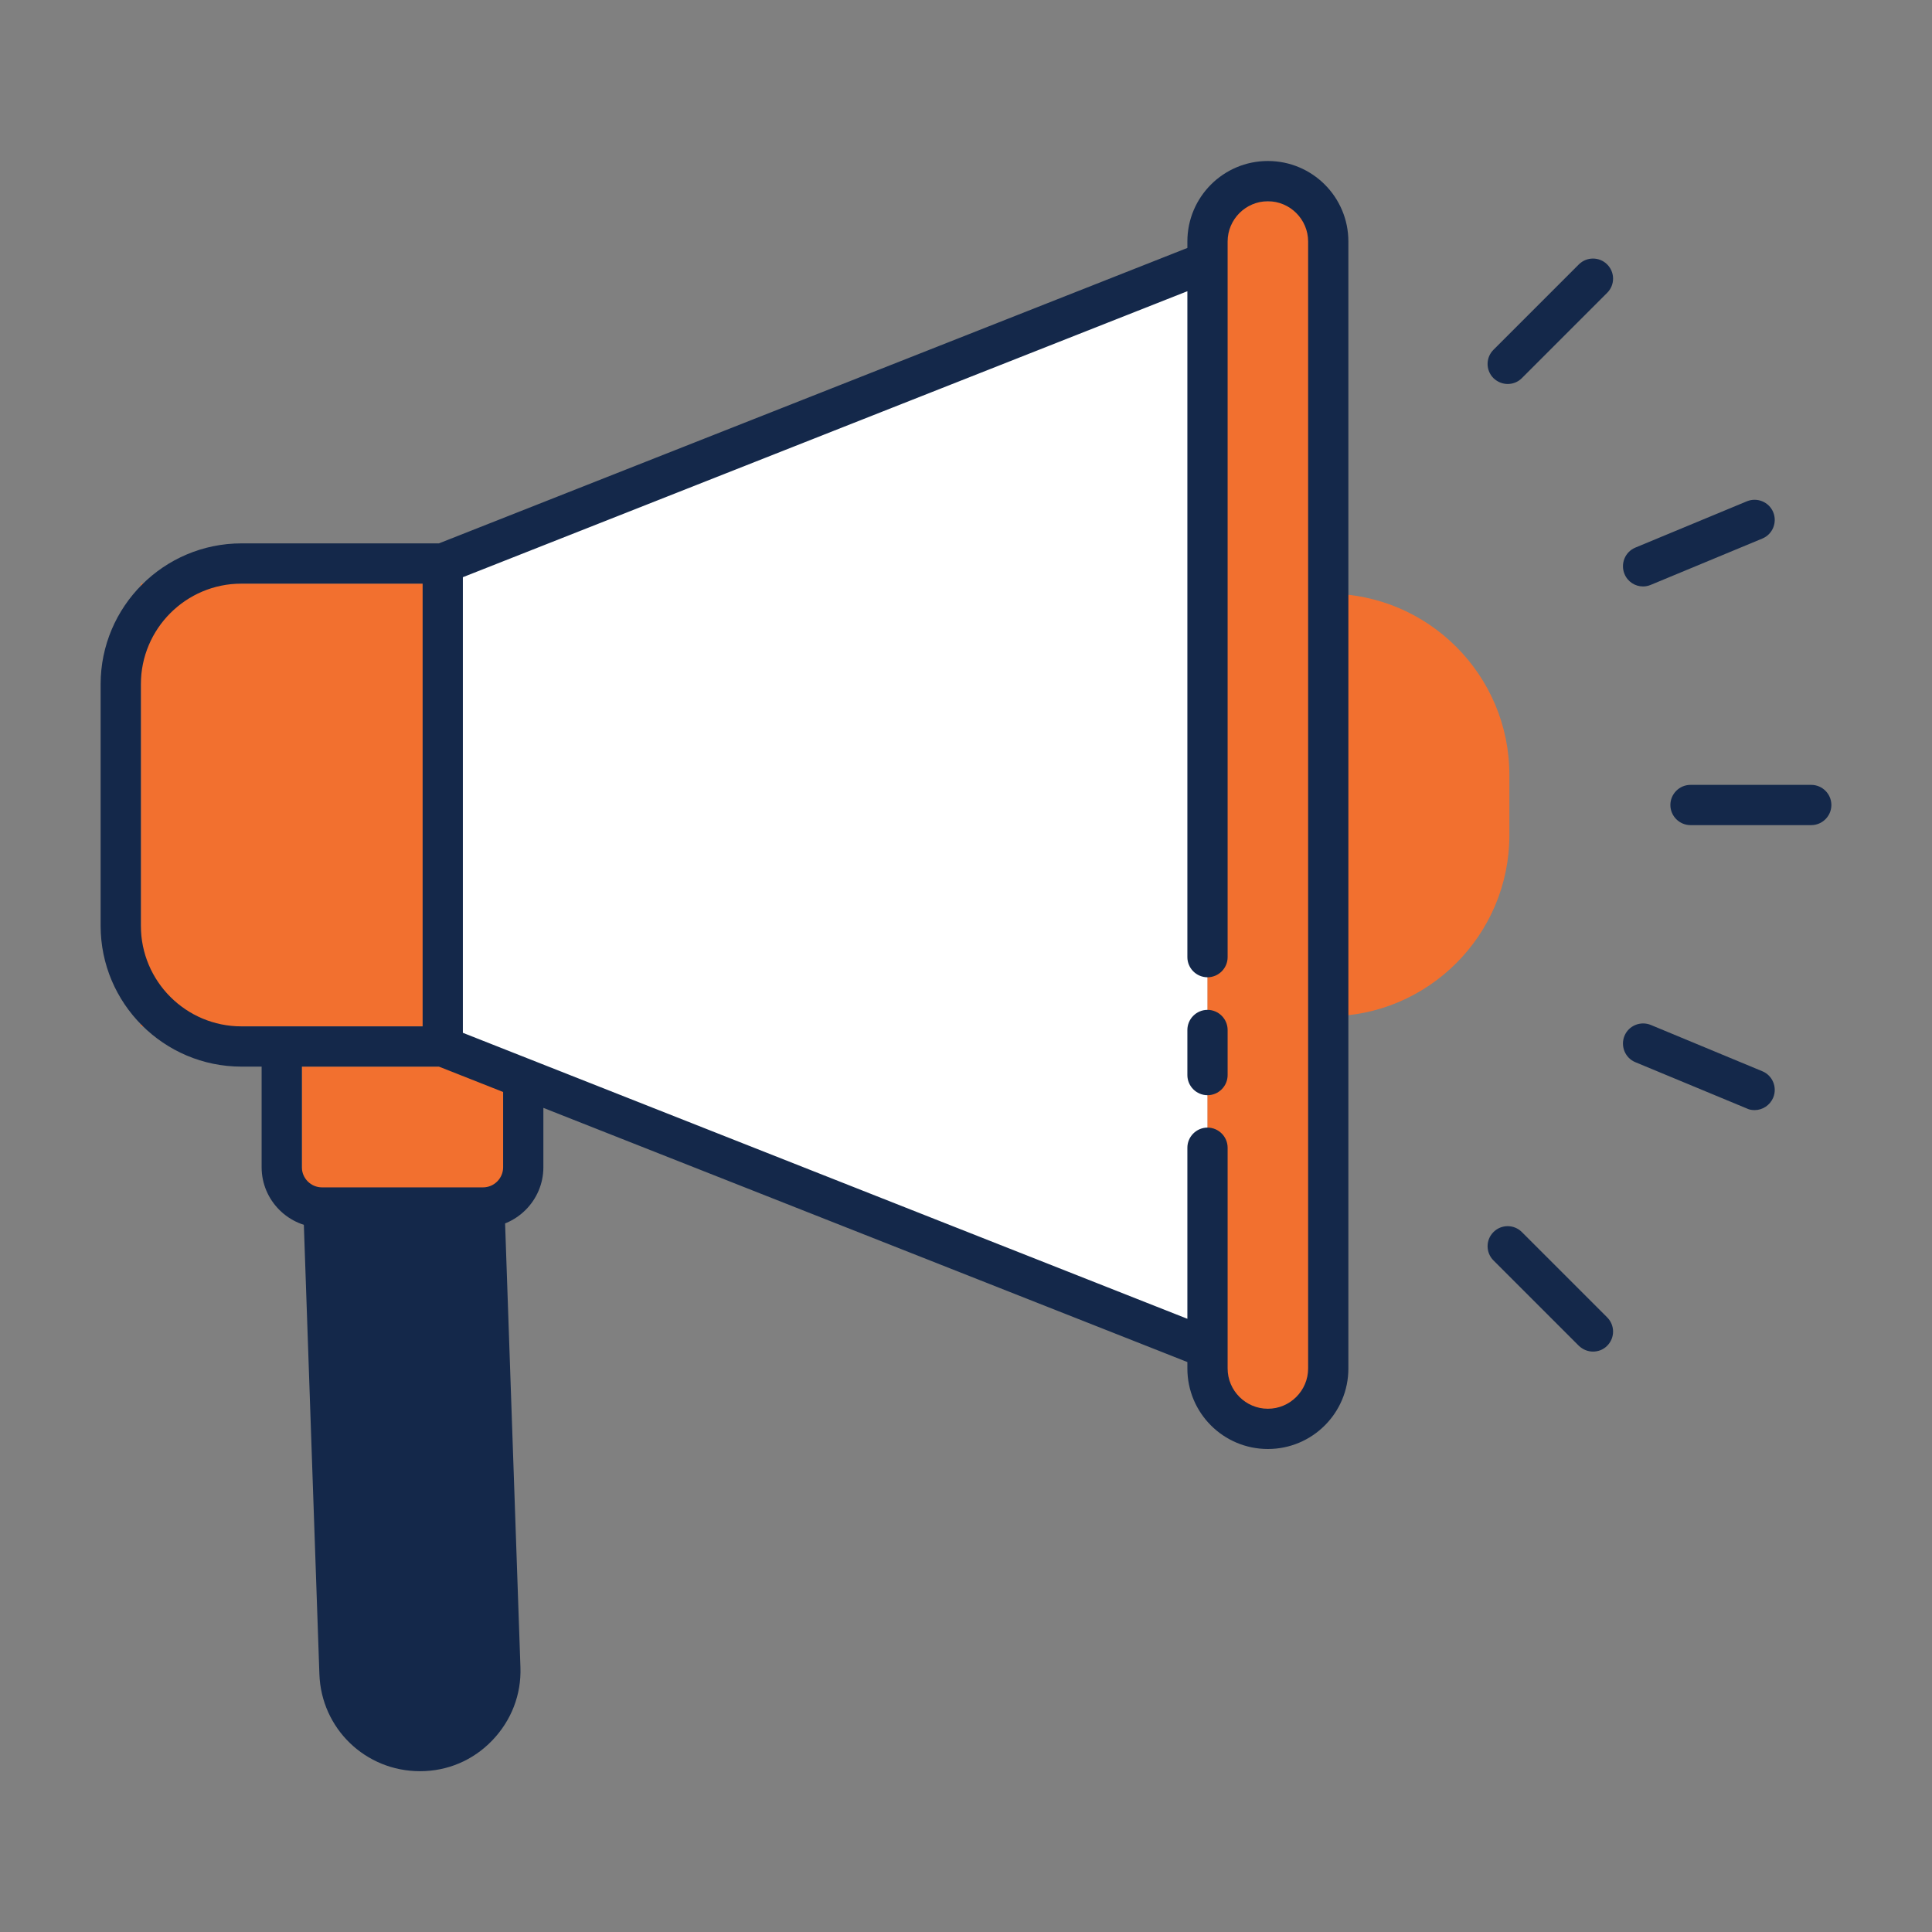
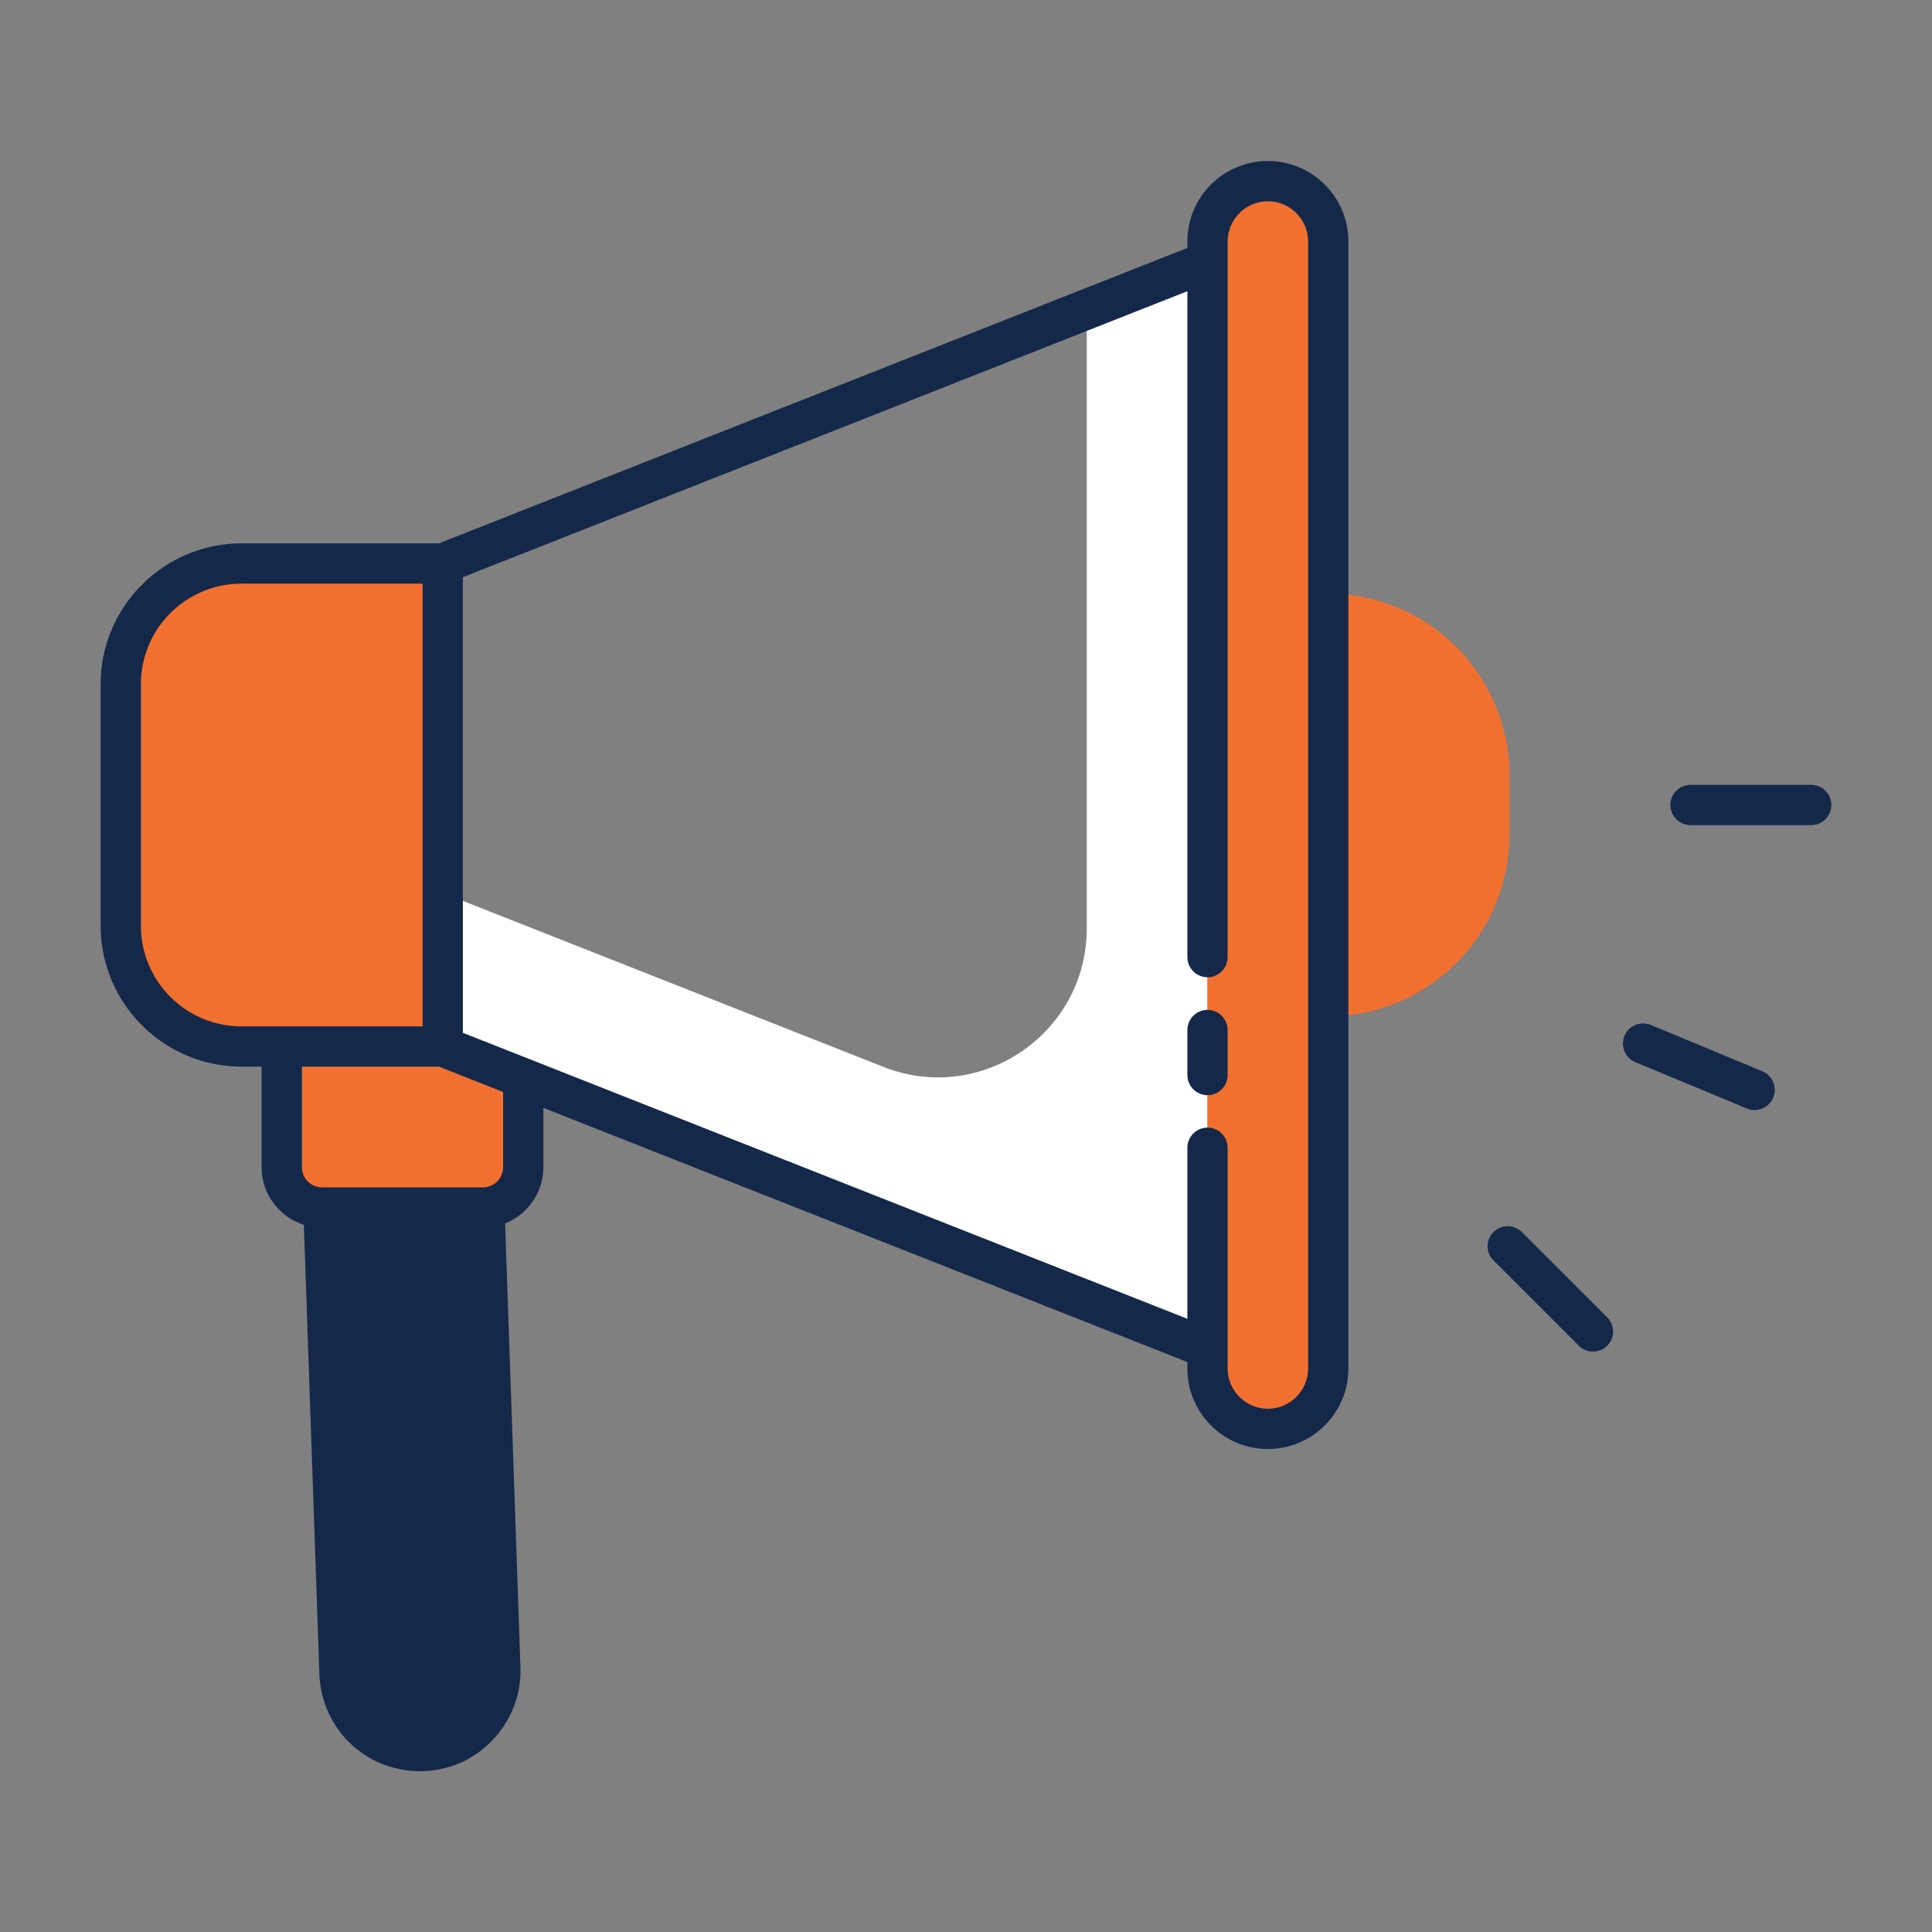
<svg xmlns="http://www.w3.org/2000/svg" width="96" height="96" viewBox="0 0 96 96" fill="none">
  <rect x="0" y="0" width="96" height="96" fill="#808080" stroke="none" />
  <path d="M24 60H16C15.66 60 15.34 59.91 15.06 59.76L15.87 83.18C15.96 85.89 18.16 88.01 20.87 88.01C22.24 88.01 23.51 87.47 24.46 86.48C25.41 85.49 25.91 84.2 25.86 82.84L25.06 59.7C24.75 59.89 24.39 60.01 24 60.01V60Z" fill="#14284A" />
-   <path d="M60 67L22 52V28L60 13V67Z" fill="white" />
  <path d="M54 15.37V46.13C54 51.35 48.74 54.93 43.89 53.01L22 44.37V52L60 67V13L54 15.37Z" fill="white" />
  <path d="M66 29.5V50.5C70.96 50.5 75 46.46 75 41.5V38.5C75 33.54 70.96 29.5 66 29.5Z" fill="#F2702F" />
  <path d="M90 41H84C83.45 41 83 40.55 83 40C83 39.45 83.45 39 84 39H90C90.55 39 91 39.45 91 40C91 40.55 90.55 41 90 41Z" fill="#14284A" />
-   <path d="M81.64 29.14C81.25 29.14 80.88 28.91 80.72 28.52C80.51 28.01 80.75 27.42 81.26 27.21L86.8 24.91C87.31 24.7 87.9 24.94 88.11 25.45C88.32 25.96 88.08 26.55 87.57 26.76L82.03 29.06C81.91 29.11 81.78 29.14 81.65 29.14H81.64Z" fill="#14284A" />
-   <path d="M74.92 19.08C74.66 19.08 74.41 18.98 74.21 18.79C73.82 18.4 73.82 17.77 74.21 17.38L78.45 13.14C78.84 12.75 79.47 12.75 79.86 13.14C80.25 13.53 80.25 14.16 79.86 14.55L75.62 18.79C75.42 18.99 75.17 19.08 74.91 19.08H74.92Z" fill="#14284A" />
  <path d="M87.18 55.16C87.05 55.16 86.92 55.14 86.8 55.08L81.26 52.78C80.75 52.57 80.51 51.98 80.72 51.47C80.93 50.96 81.52 50.72 82.03 50.93L87.57 53.23C88.08 53.44 88.32 54.03 88.11 54.54C87.95 54.92 87.58 55.16 87.19 55.16H87.18Z" fill="#14284A" />
  <path d="M79.16 67.16C78.9 67.16 78.65 67.06 78.45 66.87L74.21 62.63C73.82 62.24 73.82 61.61 74.21 61.22C74.6 60.83 75.23 60.83 75.62 61.22L79.86 65.46C80.25 65.85 80.25 66.48 79.86 66.87C79.66 67.07 79.41 67.16 79.15 67.16H79.16Z" fill="#14284A" />
  <rect x="60" y="10" width="6" height="60" fill="#F2702F" />
  <rect x="15" y="53" width="11" height="7" fill="#F2702F" />
  <rect x="7" y="29" width="15" height="22" fill="#F2702F" />
  <path d="M63 8C60.79 8 59 9.79 59 12V12.32L21.81 27H12C8.14 27 5 30.14 5 34V46C5 49.86 8.14 53 12 53H13V58C13 59.65 14.35 61 16 61H24C25.65 61 27 59.65 27 58V55.05L59 67.68V68C59 70.21 60.79 72 63 72C65.21 72 67 70.21 67 68V12C67 9.79 65.21 8 63 8ZM7 46V34C7 31.24 9.24 29 12 29H21V51H12C9.24 51 7 48.76 7 46ZM25 58C25 58.55 24.55 59 24 59H16C15.45 59 15 58.55 15 58V53H21.81L25 54.26V58ZM65 68C65 69.1 64.1 70 63 70C61.9 70 61 69.1 61 68V57.03C61 56.48 60.55 56.03 60 56.03C59.45 56.03 59 56.48 59 57.03V65.53L23 51.32V28.68L59 14.47V47.56C59 48.11 59.45 48.56 60 48.56C60.55 48.56 61 48.11 61 47.56V12C61 10.9 61.9 10 63 10C64.1 10 65 10.9 65 12V68Z" fill="#14284A" />
  <path d="M60 50.18C59.45 50.18 59 50.63 59 51.18V53.42C59 53.97 59.45 54.42 60 54.42C60.55 54.42 61 53.97 61 53.42V51.18C61 50.63 60.55 50.18 60 50.18Z" fill="#14284A" />
</svg>